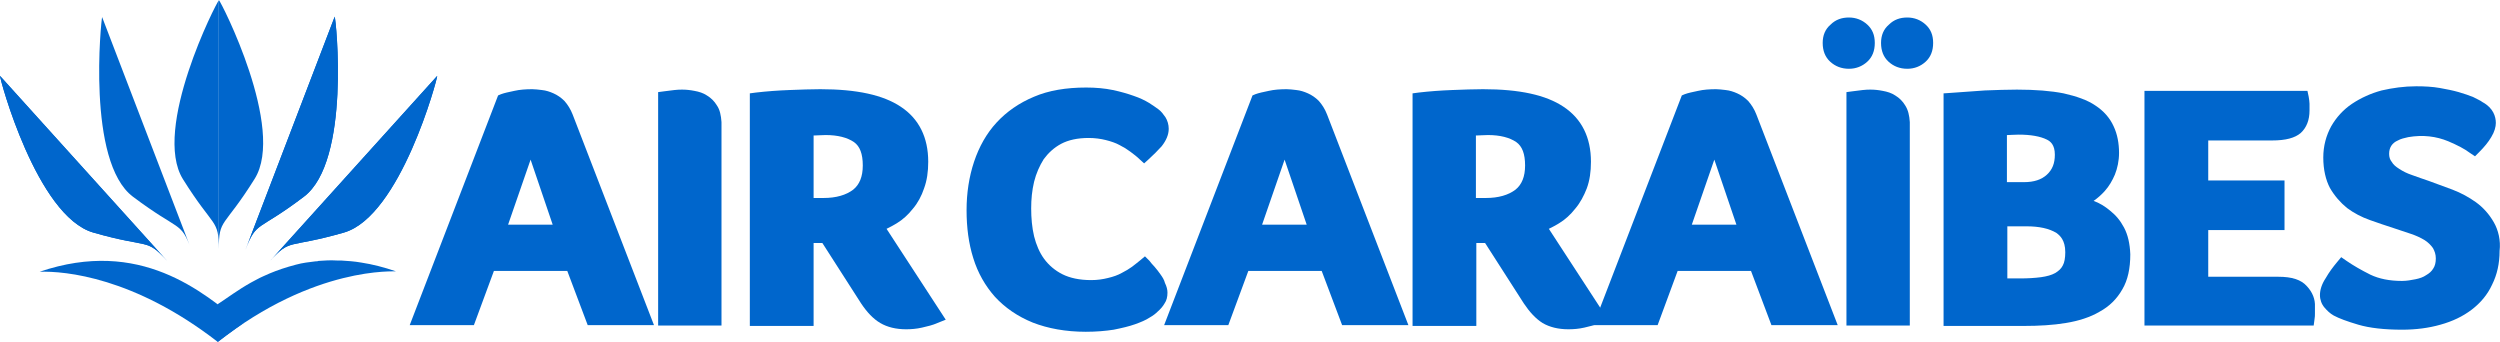
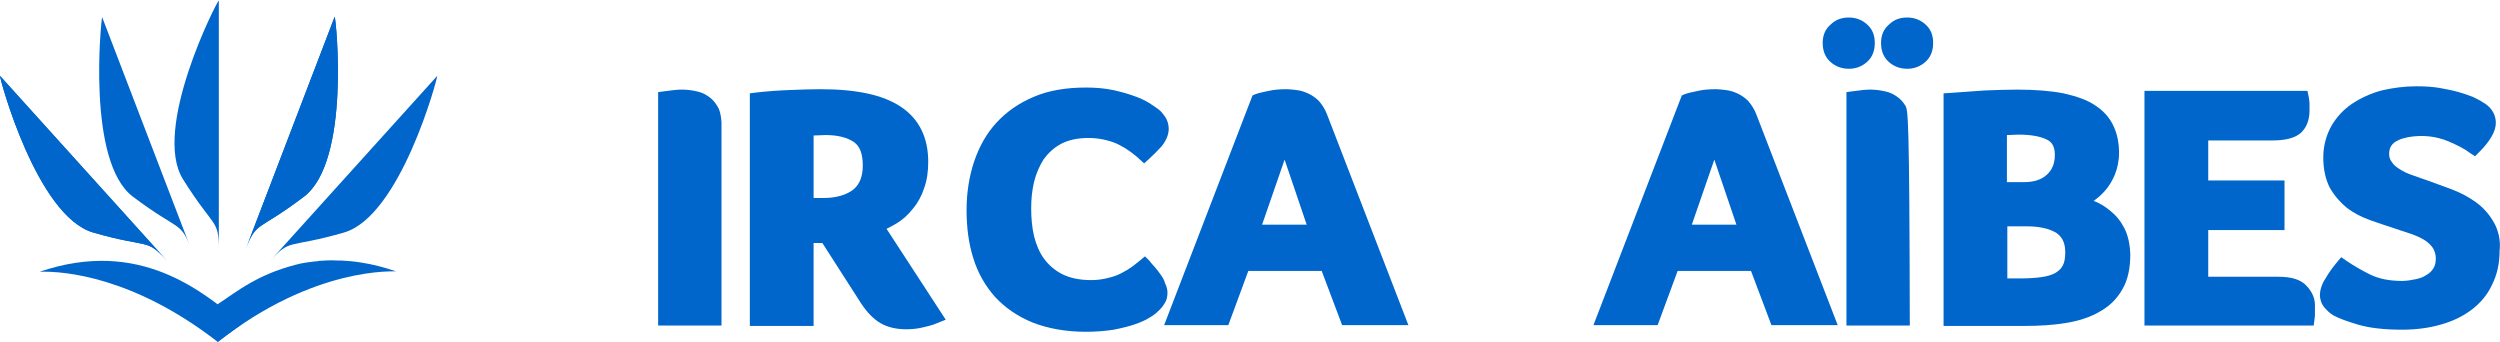
<svg xmlns="http://www.w3.org/2000/svg" xmlns:xlink="http://www.w3.org/1999/xlink" version="1.1" id="layer" x="0px" y="0px" viewBox="52.3 357.5 599.8 82.1" style="enable-background:new 52.3 357.5 599.8 82.1;" xml:space="preserve">
  <style type="text/css">
	.st0{fill:#0066CC;}
	.st1{clip-path:url(#SVGID_4_);fill:#0066CC;}
	.st2{clip-path:url(#SVGID_7_);fill:#0066CC;}
	.st3{clip-path:url(#SVGID_9_);fill:#0066CC;}
	.st4{clip-path:url(#SVGID_11_);fill:#0066CC;}
	.st5{clip-path:url(#SVGID_13_);fill:#0066CC;}
	.st6{clip-path:url(#SVGID_15_);fill:#0066CC;}
</style>
  <g>
    <path class="st0" d="M330.7,423.3c-0.4-0.6-0.9-1.2-1.4-1.8c-0.5-0.5-0.9-1-1.2-1.4L327,419l-1.2,1c-0.5,0.4-1.1,0.9-1.9,1.5   c-0.7,0.5-1.5,1-2.5,1.5c-0.9,0.5-2,0.9-3.3,1.2c-1.2,0.3-2.5,0.5-4,0.5c-2.8,0-5.1-0.5-6.9-1.4s-3.3-2.2-4.4-3.7s-1.9-3.4-2.4-5.4   c-0.5-2.1-0.7-4.4-0.7-6.7c0-2.2,0.2-4.3,0.7-6.4c0.5-2,1.3-3.8,2.3-5.4c1.1-1.5,2.5-2.8,4.2-3.7c1.7-0.9,3.9-1.4,6.6-1.4   c1.5,0,2.9,0.2,4.1,0.5s2.4,0.7,3.3,1.2c1,0.5,1.8,1,2.6,1.6c0.8,0.6,1.6,1.2,2.2,1.8l1.1,1l1.1-1c1.1-1,2.1-2,3.1-3.1   c1.1-1.4,1.7-2.8,1.7-4.2c0-1-0.3-2-0.8-2.8c-0.5-0.7-1-1.4-1.7-1.9c-0.5-0.4-1.3-0.9-2.2-1.5c-1-0.6-2.2-1.2-3.7-1.7   c-1.4-0.5-3.1-1-5-1.4s-4.1-0.6-6.4-0.6c-4.8,0-9,0.7-12.5,2.2c-3.6,1.5-6.6,3.6-9,6.2s-4.2,5.8-5.4,9.4c-1.2,3.6-1.8,7.5-1.8,11.6   c0,4.2,0.5,8,1.6,11.5c1.1,3.6,2.9,6.7,5.2,9.3c2.4,2.6,5.4,4.7,9.1,6.2c3.6,1.4,7.9,2.2,12.7,2.2c2.5,0,4.8-0.2,6.7-0.5   c2-0.4,3.7-0.8,5.1-1.3s2.6-1,3.5-1.6c0.9-0.5,1.5-1,1.9-1.4c0.8-0.7,1.3-1.3,1.7-2c0.5-0.7,0.7-1.6,0.7-2.6c0-0.7-0.2-1.5-0.6-2.3   C331.6,424.6,331.2,424,330.7,423.3" />
  </g>
  <g>
    <g>
      <g>
        <path id="SVGID_1_" class="st0" d="M74.7,413.3c13.6,3.9,12.6,1.2,17.7,6.8l-40.1-44.4C52.2,376.2,61.1,409.4,74.7,413.3" />
      </g>
      <g>
        <defs>
          <path id="SVGID_2_" d="M74.7,413.3c13.6,3.9,12.6,1.2,17.7,6.8l-40.1-44.4C52.2,376.2,61.1,409.4,74.7,413.3" />
        </defs>
        <clipPath id="SVGID_4_">
          <use xlink:href="#SVGID_2_" style="overflow:visible;" />
        </clipPath>
        <polygon class="st1" points="77.2,356.2 30.7,392.5 67.5,439.6 113.9,403.3    " />
      </g>
    </g>
  </g>
  <g>
    <g>
      <g>
        <path id="SVGID_3_" class="st0" d="M117.1,420.1c5-5.5,4.1-2.9,17.7-6.8s22.5-37.1,22.4-37.6L117.1,420.1z" />
      </g>
      <g>
        <defs>
          <path id="SVGID_6_" d="M117.1,420.1c5-5.5,4.1-2.9,17.7-6.8s22.5-37.1,22.4-37.6L117.1,420.1z" />
        </defs>
        <clipPath id="SVGID_7_">
          <use xlink:href="#SVGID_6_" style="overflow:visible;" />
        </clipPath>
-         <polygon class="st2" points="132.3,356.2 178.8,392.5 142,439.6 95.6,403.3    " />
      </g>
    </g>
  </g>
  <g>
    <path class="st0" d="M104.5,439.6v-9.1c0.1-0.1,0.2-0.1,0.3-0.2c2-1.3,4.5-3.2,7.7-5c0.5-0.3,1-0.5,1.5-0.8c0.9-0.5,1.9-0.9,3-1.4   c1.9-0.8,4-1.5,6.3-2.1c0.8-0.2,1.6-0.4,2.4-0.5c0.7-0.1,1.5-0.2,2.3-0.3c0.2,0,0.5,0,0.7-0.1c1.4-0.1,2.9-0.2,4.4-0.1   c0.4,0,0.7,0,1,0c1.6,0.1,3.2,0.2,4.9,0.5c2.6,0.4,5.4,1.1,8.3,2.1C147.2,422.7,127.8,421.2,104.5,439.6" />
    <path class="st0" d="M502.1,367.8c0,1.9-0.6,3.4-1.8,4.5c-1.2,1.1-2.7,1.7-4.4,1.7c-1.8,0-3.3-0.6-4.5-1.7s-1.8-2.6-1.8-4.5   c0-1.8,0.6-3.3,1.9-4.4c1.2-1.2,2.7-1.7,4.4-1.7c1.7,0,3.2,0.6,4.4,1.7S502.1,365.9,502.1,367.8" />
    <path class="st0" d="M516.1,367.8c0,1.9-0.6,3.4-1.8,4.5s-2.7,1.7-4.4,1.7c-1.8,0-3.3-0.6-4.5-1.7s-1.8-2.6-1.8-4.5   c0-1.8,0.6-3.3,1.9-4.4c1.2-1.2,2.7-1.7,4.4-1.7c1.7,0,3.2,0.6,4.4,1.7C515.5,364.5,516.1,365.9,516.1,367.8" />
-     <path class="st0" d="M189.7,385c-0.5-1.3-1.2-2.4-2-3.3c-0.8-0.8-1.7-1.4-2.6-1.8c-0.9-0.4-1.8-0.7-2.8-0.8   c-0.9-0.1-1.6-0.2-2.3-0.2c-1.5,0-3,0.1-4.3,0.4c-1.4,0.3-2.4,0.5-3.2,0.8l-0.7,0.3l-21.2,55.1H166l4.8-13h17.6l4.9,13h15.9   L189.7,385z M184.9,411.4h-10.7l5.4-15.6L184.9,411.4z" />
    <path class="st0" d="M224.3,382.8c-0.6-1-1.4-1.8-2.4-2.4c-0.9-0.6-1.9-0.9-3-1.1c-1-0.2-2-0.3-2.9-0.3c-0.5,0-1.1,0-1.9,0.1   c-0.8,0.1-1.6,0.2-2.4,0.3l-1.5,0.2v56h15.2v-48.8C225.3,385.2,225,383.8,224.3,382.8" />
    <path class="st0" d="M265,412.4c0.8-0.4,1.6-0.8,2.4-1.3c1.5-0.9,2.8-2.1,3.9-3.5c1.2-1.4,2.1-3.1,2.7-4.9c0.7-1.9,1-4,1-6.4   c0-5.8-2.2-10.3-6.6-13.2c-4.2-2.8-10.5-4.2-19.3-4.2c-2.2,0-4.7,0.1-7.4,0.2s-5.4,0.3-8,0.6l-1.5,0.2v55.8h15.3v-19.9h2.1   l9.3,14.5c1.4,2.1,2.9,3.7,4.6,4.7c1.7,1,3.8,1.5,6.2,1.5c1.2,0,2.5-0.1,3.8-0.4c1.3-0.3,2.6-0.6,3.7-1.1l2-0.8L265,412.4z    M259.3,397.2c0,2.7-0.8,4.6-2.3,5.8c-1.7,1.3-4.1,2-7.1,2h-2.4v-15c0.1,0,0.2,0,0.3,0c0.7,0,1.6-0.1,2.6-0.1   c2.9,0,5.2,0.6,6.8,1.7C258.6,392.6,259.3,394.4,259.3,397.2" />
    <path class="st0" d="M370.7,385c-0.5-1.3-1.2-2.4-2-3.3c-0.8-0.8-1.7-1.4-2.6-1.8s-1.8-0.7-2.8-0.8c-0.9-0.1-1.6-0.2-2.3-0.2   c-1.5,0-3,0.1-4.3,0.4c-1.4,0.3-2.4,0.5-3.2,0.8l-0.7,0.3l-21.2,55.1H347l4.8-13h17.6l4.9,13h15.9L370.7,385z M365.8,411.4h-10.7   l5.4-15.6L365.8,411.4z" />
-     <path class="st0" d="M423.9,412.4c0.8-0.4,1.6-0.8,2.4-1.3c1.5-0.9,2.8-2.1,3.9-3.5c1.2-1.4,2.1-3.1,2.8-4.9c0.7-1.9,1-4,1-6.4   c0-5.8-2.2-10.3-6.6-13.2c-4.2-2.8-10.5-4.2-19.3-4.2c-2.2,0-4.7,0.1-7.4,0.2c-2.7,0.1-5.4,0.3-8,0.6l-1.5,0.2v55.8h15.3v-19.9h2.1   l9.3,14.5c1.4,2.1,2.9,3.7,4.5,4.7c1.7,1,3.8,1.5,6.2,1.5c1.2,0,2.5-0.1,3.8-0.4s2.6-0.6,3.7-1.1l2-0.8L423.9,412.4z M418.2,397.2   c0,2.7-0.8,4.6-2.3,5.8c-1.7,1.3-4.1,2-7.1,2h-2.4v-15c0.1,0,0.2,0,0.3,0c0.7,0,1.6-0.1,2.6-0.1c2.9,0,5.2,0.6,6.8,1.7   C417.5,392.6,418.2,394.4,418.2,397.2" />
    <path class="st0" d="M473.7,385c-0.5-1.3-1.2-2.4-2-3.3c-0.8-0.8-1.7-1.4-2.6-1.8s-1.8-0.7-2.8-0.8c-0.9-0.1-1.6-0.2-2.3-0.2   c-1.5,0-3,0.1-4.3,0.4c-1.4,0.3-2.4,0.5-3.2,0.8l-0.7,0.3l-21.2,55.1H450l4.8-13h17.6l4.9,13h15.9L473.7,385z M468.9,411.4h-10.7   l5.4-15.6L468.9,411.4z" />
-     <path class="st0" d="M509.4,382.8c-0.6-1-1.4-1.8-2.4-2.4c-0.9-0.6-1.9-0.9-3-1.1c-1-0.2-2-0.3-2.9-0.3c-0.5,0-1.1,0-1.9,0.1   s-1.6,0.2-2.4,0.3l-1.5,0.2v56h15.2v-48.8C510.4,385.2,510.1,383.9,509.4,382.8" />
+     <path class="st0" d="M509.4,382.8c-0.6-1-1.4-1.8-2.4-2.4c-0.9-0.6-1.9-0.9-3-1.1c-1-0.2-2-0.3-2.9-0.3c-0.5,0-1.1,0-1.9,0.1   s-1.6,0.2-2.4,0.3l-1.5,0.2v56h15.2C510.4,385.2,510.1,383.9,509.4,382.8" />
    <path class="st0" d="M561.9,412.1c-0.9-1.7-2-3-3.4-4.1c-1.2-1-2.5-1.8-3.9-2.3c1-0.7,1.9-1.5,2.7-2.4c1-1.1,1.8-2.5,2.4-3.9   c0.6-1.5,1-3.3,1-5.2c0-2.3-0.4-4.5-1.3-6.4c-0.9-2-2.4-3.7-4.4-5c-1.9-1.3-4.5-2.2-7.6-2.9c-3-0.6-6.8-0.9-11.2-0.9   c-2.4,0-5,0.1-7.7,0.2c-2.6,0.2-5.4,0.4-8.4,0.6l-1.5,0.1v55.8h19.2c3.7,0,7.1-0.2,10.1-0.7c3.1-0.5,5.9-1.4,8.1-2.7   c2.4-1.3,4.2-3.1,5.5-5.4c1.3-2.2,1.9-5,1.9-8.4C563.3,415.9,562.8,413.8,561.9,412.1 M547.8,418c0,1.4-0.2,2.5-0.6,3.2   c-0.4,0.8-1,1.3-1.8,1.8c-0.9,0.5-2,0.8-3.4,1c-1.5,0.2-3.2,0.3-5,0.3h-3.1v-12.5h4.6c3,0,5.4,0.5,7.2,1.6   C546.5,414,547.8,415.1,547.8,418 M533.8,401.3v-11.4c0.1,0,0.1,0,0.2,0c0.7,0,1.5-0.1,2.6-0.1c2.9,0,5.2,0.4,6.8,1.2   c0.8,0.4,1.9,1.2,1.9,3.6c0,2.1-0.6,3.6-1.9,4.8c-1.3,1.2-3.1,1.8-5.5,1.8h-4.1V401.3z" />
    <path class="st0" d="M605.8,426.2c-1.4-1.6-3.6-2.3-6.9-2.3h-16.8v-11.2h18.3v-11.9h-18.3v-9.6h15.3c3.3,0,5.5-0.6,6.9-1.8   c1.4-1.3,2.1-3.1,2.1-5.4c0-0.6,0-1.2,0-1.6c0-0.5-0.1-1-0.2-1.7l-0.3-1.4h-39.1v56.3h40.6l0.2-1.5c0.1-0.5,0.1-1,0.1-1.4   s0-1,0-1.6C607.8,429.3,607.1,427.6,605.8,426.2" />
    <path class="st0" d="M650.6,410.8c-1.1-1.9-2.5-3.5-4.3-4.8c-1.7-1.2-3.5-2.2-5.6-3c-1.9-0.7-3.8-1.4-5.7-2.1   c-1.4-0.5-2.7-0.9-4-1.4c-1.2-0.4-2.2-0.9-3.1-1.5c-0.8-0.5-1.4-1-1.8-1.7c-0.4-0.5-0.6-1.1-0.6-1.9s0.2-1.4,0.5-1.9   c0.4-0.6,0.9-1,1.6-1.3c0.7-0.4,1.6-0.6,2.5-0.8c3.5-0.6,6.7-0.2,9.6,1c2.1,0.9,3.9,1.8,5.2,2.8l1.2,0.8l1-1   c1.2-1.2,2.2-2.4,2.9-3.6c0.8-1.3,1.1-2.5,1.1-3.4c0-1.5-0.6-3.6-3.2-5c-0.5-0.4-1.3-0.7-2.2-1.2c-1-0.4-2.1-0.8-3.5-1.2   c-1.4-0.4-2.9-0.7-4.6-1c-1.7-0.3-3.6-0.4-5.6-0.4c-2.9,0-5.7,0.4-8.3,1c-2.6,0.7-5,1.8-7.1,3.2c-2.1,1.4-3.8,3.3-5,5.4   c-1.2,2.2-1.9,4.7-1.9,7.5c0,2.9,0.6,5.4,1.6,7.3c1.1,1.9,2.5,3.5,4.1,4.8c1.6,1.2,3.5,2.2,5.5,2.9c1.9,0.7,3.8,1.3,5.6,1.9   c1.4,0.5,2.8,0.9,4.2,1.4c1.2,0.4,2.3,0.9,3.3,1.5c0.8,0.5,1.5,1.2,2,1.9c0.4,0.7,0.7,1.5,0.7,2.5s-0.2,1.8-0.6,2.4   c-0.4,0.7-1,1.2-1.7,1.6c-0.7,0.5-1.6,0.8-2.6,1s-2.1,0.4-3.2,0.4c-3,0-5.5-0.5-7.6-1.5c-2.2-1.1-4.1-2.2-5.7-3.3l-1.3-0.9l-1,1.2   c-1,1.2-1.9,2.4-2.7,3.8c-1,1.5-1.4,2.9-1.4,4.1c0,1.1,0.4,2.2,1.1,3c0.6,0.7,1.3,1.4,2.2,1.9c1.3,0.7,3.2,1.4,5.9,2.2   c2.7,0.8,6.3,1.2,10.5,1.2c3.3,0,6.4-0.4,9.2-1.2c2.9-0.8,5.4-2,7.5-3.6s3.8-3.6,4.9-6c1.2-2.4,1.8-5.1,1.8-8.1   C652.3,415.2,651.7,412.7,650.6,410.8" />
    <path class="st0" d="M110.4,435.2c-9.4-7.7-24.5-20.7-48.6-12.5c6.1-0.2,22.7,1.3,42.7,16.8C106.5,438,108.5,436.6,110.4,435.2   L110.4,435.2z" />
  </g>
  <g>
    <g>
      <g>
        <path id="SVGID_5_" class="st0" d="M111.2,417.4c2.7-7,2.8-4.2,14-12.7c11.3-8.5,7.7-42.7,7.4-43.2L111.2,417.4z" />
      </g>
      <g>
        <defs>
          <path id="SVGID_8_" d="M111.2,417.4c2.7-7,2.8-4.2,14-12.7c11.3-8.5,7.7-42.7,7.4-43.2L111.2,417.4z" />
        </defs>
        <clipPath id="SVGID_9_">
          <use xlink:href="#SVGID_8_" style="overflow:visible;" />
        </clipPath>
        <polygon class="st3" points="113.4,354.5 152.1,366.3 134.4,424.5 95.6,412.7    " />
      </g>
    </g>
  </g>
  <g>
    <g>
      <g>
        <defs>
          <path id="SVGID_10_" d="M96.2,400.5c7.5,12,8.6,9.4,8.6,16.9l0,0v-59.8C104.3,357.9,88.7,388.5,96.2,400.5" />
        </defs>
        <clipPath id="SVGID_11_">
          <use xlink:href="#SVGID_10_" style="overflow:visible;" />
        </clipPath>
        <polygon class="st4" points="109,357.8 88.8,356.4 84.5,417 104.7,418.5    " />
      </g>
    </g>
  </g>
  <g>
    <g>
      <g>
        <defs>
-           <path id="SVGID_12_" d="M104.8,417.3L104.8,417.3c0-7.5,1.1-4.9,8.6-16.9s-8.1-42.6-8.6-42.9V417.3z" />
-         </defs>
+           </defs>
        <clipPath id="SVGID_13_">
          <use xlink:href="#SVGID_12_" style="overflow:visible;" />
        </clipPath>
        <polygon class="st5" points="100.5,357.8 120.7,356.4 125,417 104.8,418.5    " />
      </g>
    </g>
  </g>
  <g>
    <g>
      <g>
        <defs>
          <path id="SVGID_14_" d="M84.2,404.7c11.3,8.5,11.4,5.7,14,12.7l-21.4-55.8C76.6,362.1,73,396.3,84.2,404.7" />
        </defs>
        <clipPath id="SVGID_15_">
          <use xlink:href="#SVGID_14_" style="overflow:visible;" />
        </clipPath>
        <polygon class="st6" points="96.1,354.5 57.4,366.3 75.1,424.5 113.9,412.7    " />
      </g>
    </g>
  </g>
</svg>